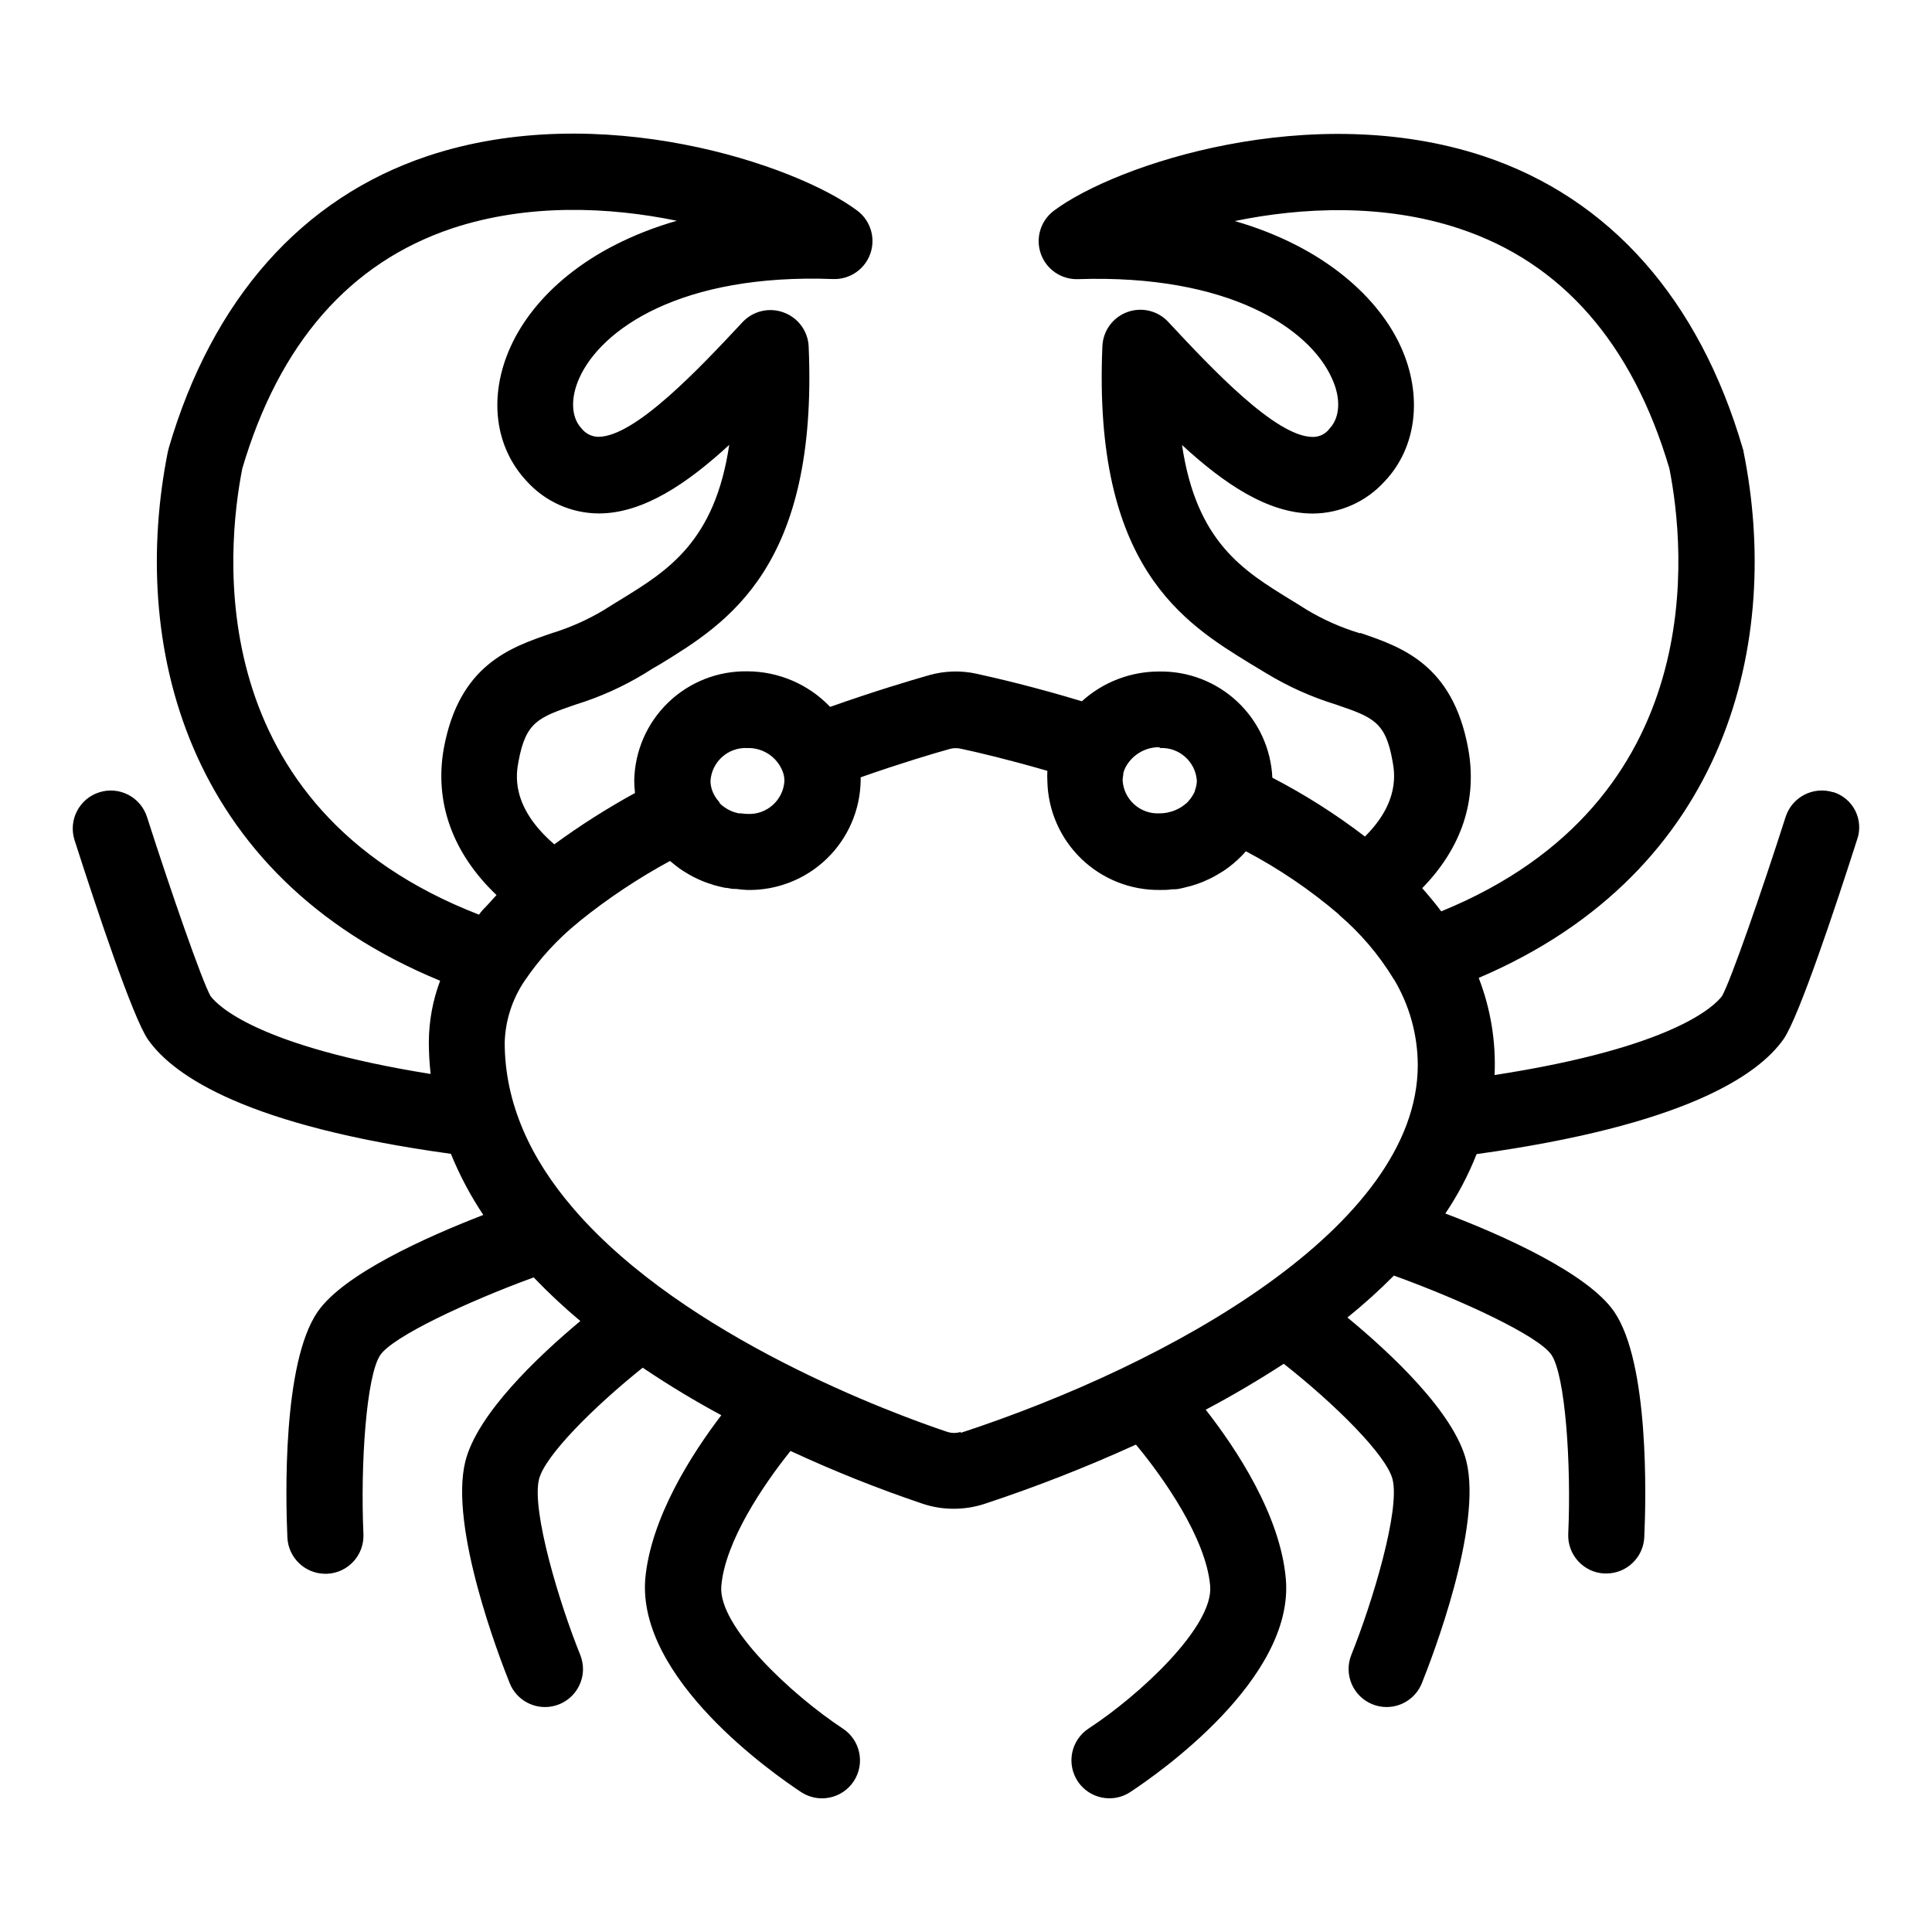
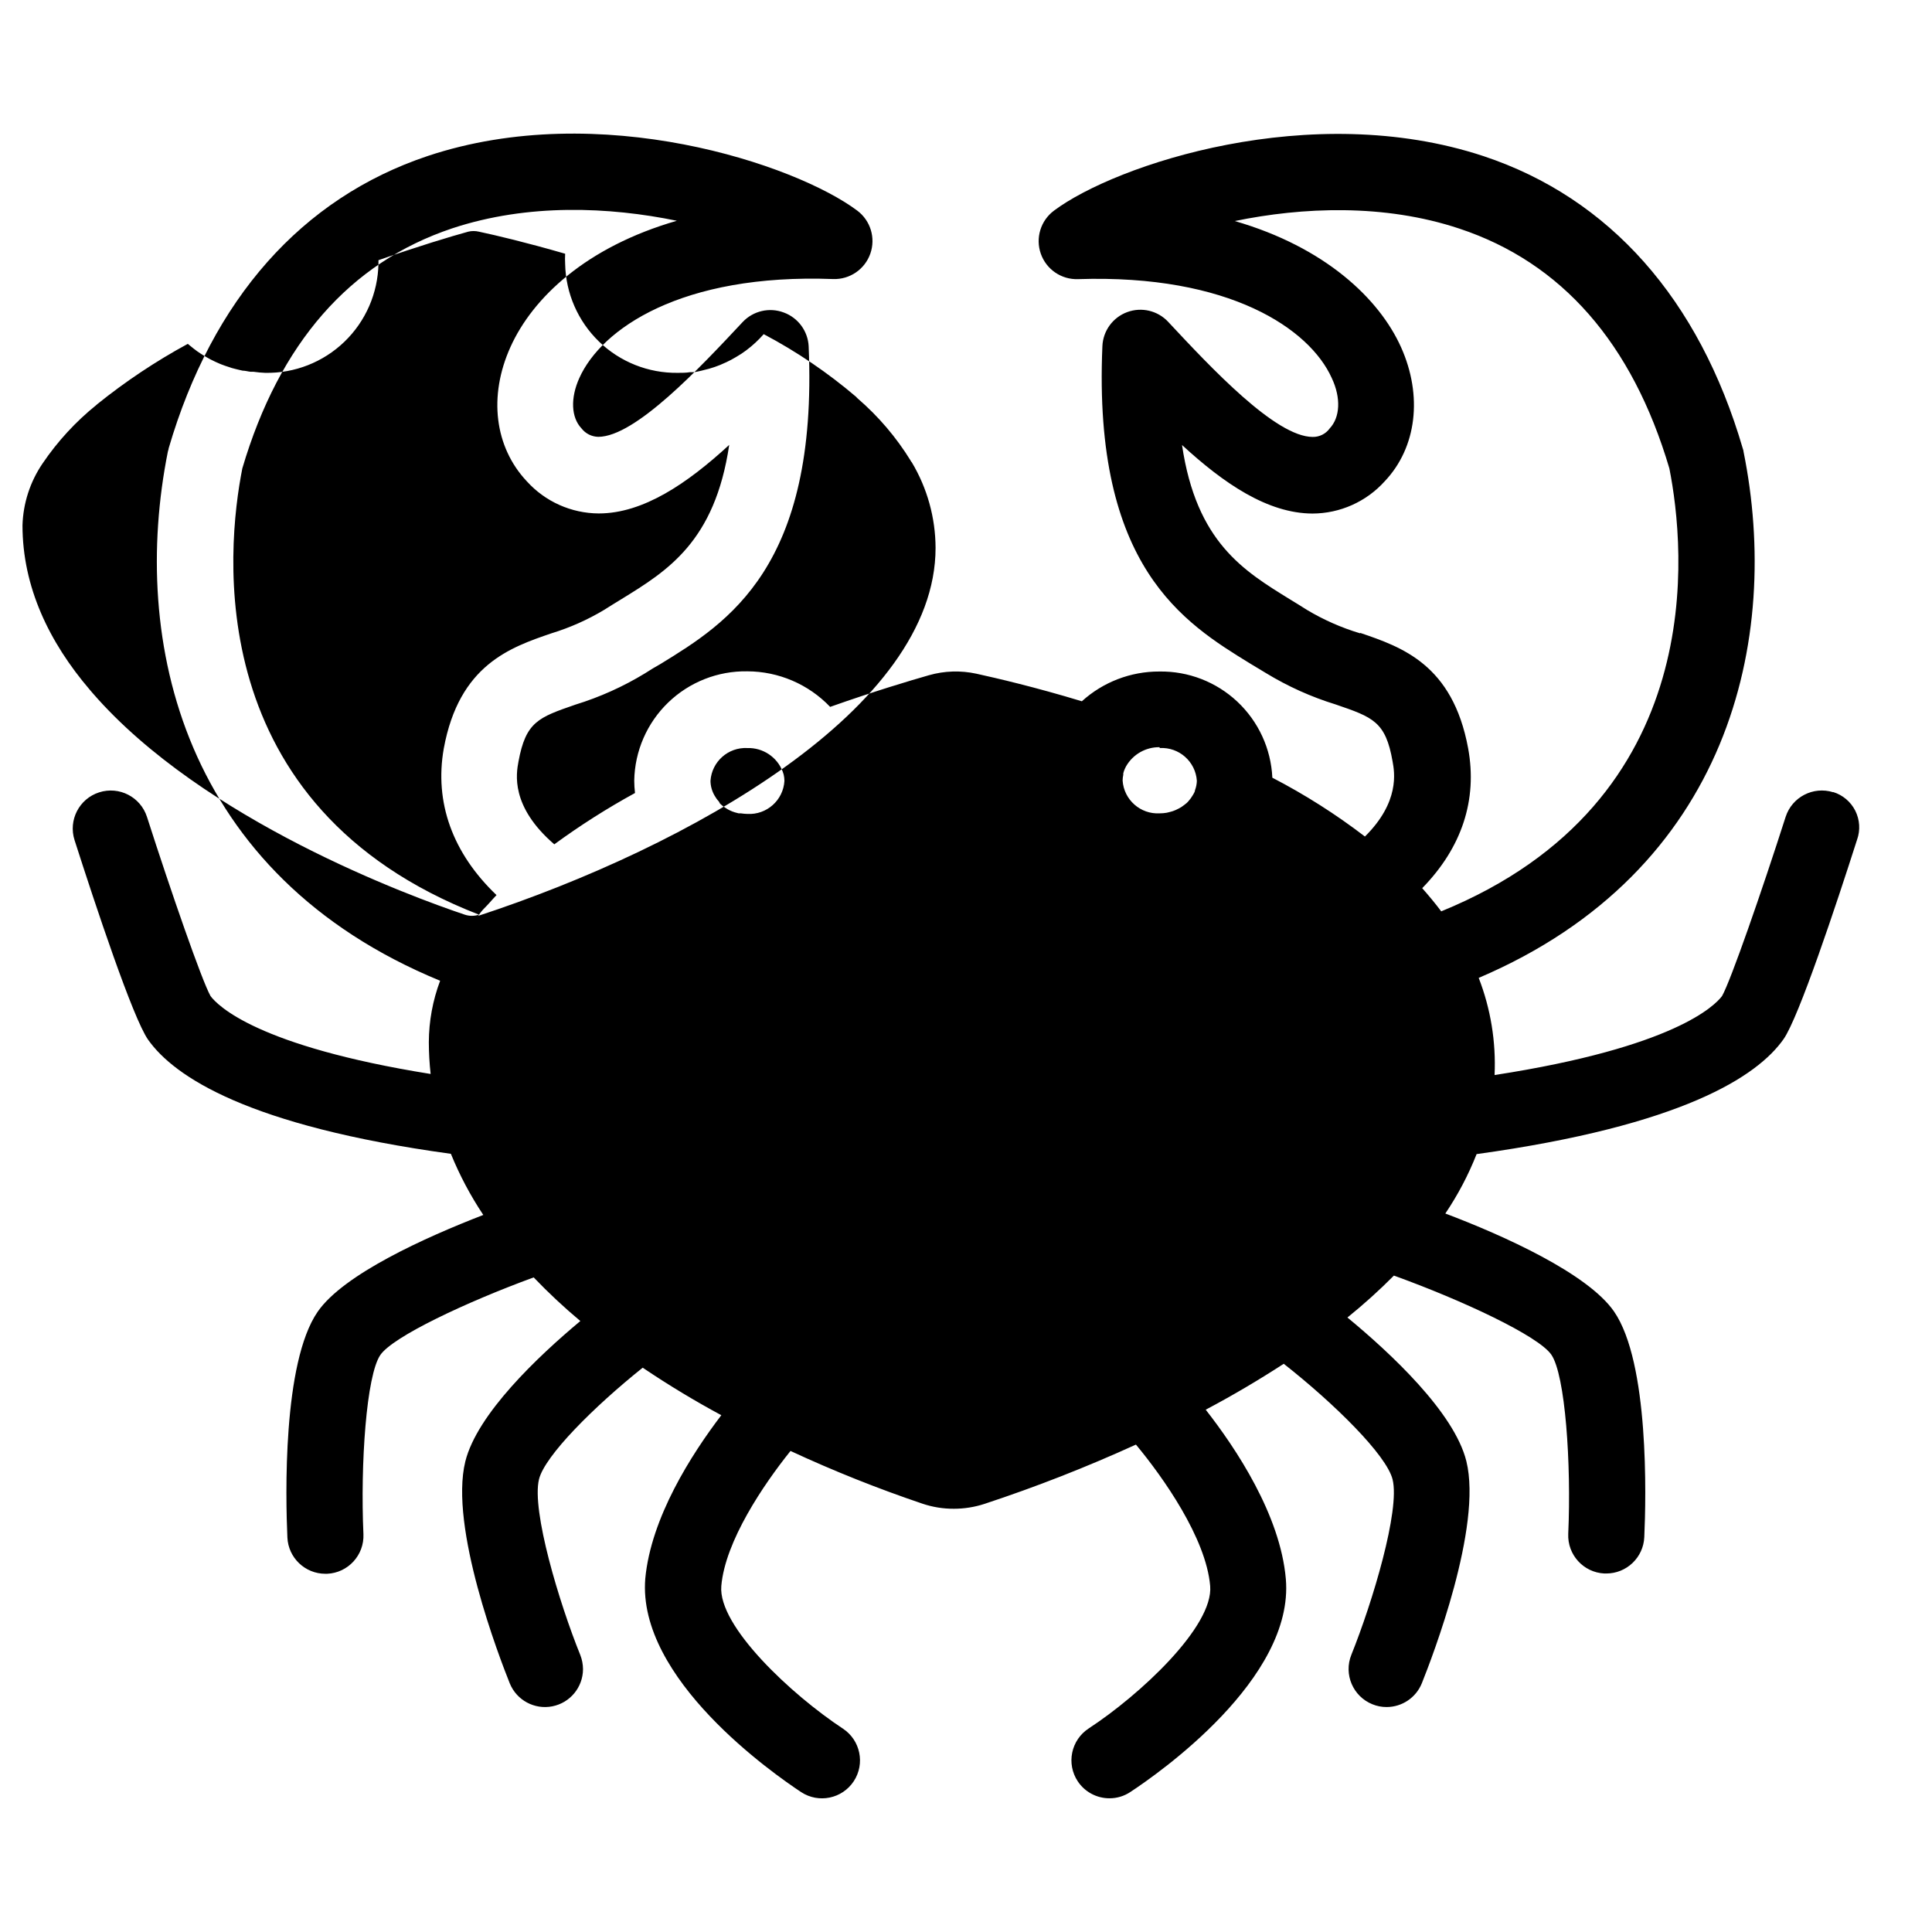
<svg xmlns="http://www.w3.org/2000/svg" fill="#000000" width="800px" height="800px" version="1.1" viewBox="144 144 512 512">
-   <path d="m629.81 353.95c-5.277-1.648-10.898 1.262-12.598 6.527-6.348 19.824-14.559 43.453-16.852 47.484-1.891 2.519-12.594 13.578-60.281 20.934v-0.004c0.402-8.781-1.027-17.547-4.207-25.742 66.504-28.34 80.234-89.805 70.18-139.48 0-0.277-0.125-0.555-0.203-0.832-11.562-39.551-35.266-66.352-68.695-77.461-45.672-15.113-97.512 2.215-113.86 14.461h0.004c-3.523 2.637-4.93 7.254-3.469 11.406 1.457 4.152 5.441 6.875 9.84 6.731 40.305-1.336 61.441 13.273 67.258 26.199 2.519 5.34 2.191 10.48-0.555 13.375h0.004c-1.043 1.434-2.715 2.269-4.484 2.242-9.824 0-26.93-18.312-38.316-30.504v-0.004c-2.769-2.965-7.051-3.981-10.859-2.57-3.809 1.406-6.398 4.965-6.57 9.02-2.519 58.492 21.562 73.305 39.195 84.137l4.18 2.519c5.773 3.516 11.957 6.301 18.414 8.289 9.926 3.402 13.273 4.535 15.113 15.113 0.527 2.871 1.941 10.73-7.332 19.902l0.004-0.004c-7.707-5.906-15.914-11.121-24.535-15.59-0.352-7.664-3.68-14.891-9.27-20.145-5.594-5.254-13.012-8.121-20.684-7.996-7.586-0.023-14.91 2.789-20.527 7.887-12.445-3.777-22.672-6.144-27.938-7.305-4.168-0.906-8.492-0.77-12.594 0.402-5.039 1.438-14.559 4.281-26.172 8.387h-0.004c-5.727-5.996-13.648-9.398-21.941-9.422-7.812-0.133-15.355 2.84-20.98 8.27-5.621 5.426-8.855 12.863-8.996 20.676 0.004 1.102 0.074 2.207 0.203 3.301-7.418 4.062-14.562 8.605-21.387 13.602-11.688-10.078-10.078-18.766-9.496-21.914 1.941-10.578 5.289-11.715 15.113-15.113 6.457-1.988 12.645-4.773 18.414-8.289 1.359-0.883 2.769-1.738 4.18-2.519 17.633-10.832 41.742-25.645 39.195-84.137h0.004c-0.199-4.043-2.797-7.574-6.602-8.969-3.801-1.43-8.094-0.438-10.883 2.519-11.309 12.09-28.441 30.406-38.266 30.43h0.004c-1.75-0.031-3.391-0.855-4.461-2.242-2.746-2.898-2.973-8.035-0.555-13.375 5.82-12.949 26.953-27.711 67.258-26.199h0.004c4.398 0.148 8.383-2.578 9.84-6.731 1.461-4.148 0.055-8.77-3.469-11.406-16.348-12.242-68.191-29.699-113.86-14.461-33.301 11.137-57.059 37.914-68.621 77.465 0 0.277-0.152 0.555-0.203 0.832-10.078 50.383 3.981 112.2 72.145 140.26l0.004-0.004c-1.957 5.195-2.969 10.699-2.996 16.25 0.004 2.828 0.164 5.652 0.477 8.461-45.922-7.356-56.426-18.113-58.316-20.633-2.293-4.031-10.504-27.711-16.852-47.484v0.004c-1.695-5.301-7.371-8.223-12.672-6.523-5.301 1.695-8.219 7.371-6.523 12.668 5.543 17.281 15.441 47.133 19.496 52.898 6.902 9.75 26.449 22.848 80.23 30.23h0.004c2.312 5.676 5.191 11.102 8.59 16.199-15.367 5.945-37.082 15.742-43.906 25.668-9.32 13.527-8.488 49.195-8.012 59.801v0.004c0.242 5.387 4.684 9.625 10.074 9.621h0.453c5.559-0.246 9.867-4.945 9.625-10.504-0.832-18.59 0.781-42.094 4.484-47.484 3.324-4.836 22.547-13.93 40.633-20.555 3.906 4.078 8.035 7.938 12.367 11.562-11.309 9.445-27.355 24.66-30.48 37.207-4.309 17.406 9.07 52.07 11.789 58.844 1.824 4.441 6.531 6.981 11.246 6.062 4.715-0.918 8.125-5.039 8.152-9.84-0.008-1.277-0.246-2.539-0.707-3.731-5.617-13.855-12.973-38.363-10.957-46.602 1.535-6.223 14.508-19.195 27.484-29.574 6.879 4.637 13.906 8.867 20.832 12.594-7.934 10.402-18.641 27.156-20.152 43.301-2.168 26.578 34.031 51.77 41.309 56.582 4.644 3.043 10.871 1.758 13.934-2.871 3.059-4.648 1.773-10.895-2.875-13.957-13.527-8.918-33.125-27.129-32.219-37.785 1.008-11.863 11.184-26.879 18.34-35.797 11.402 5.293 23.082 9.957 34.992 13.98 2.668 0.898 5.469 1.348 8.285 1.336 2.754 0.004 5.492-0.43 8.113-1.285 13.66-4.504 27.062-9.754 40.152-15.719 7.152 8.59 18.59 24.762 19.672 37.457 0.934 10.73-18.668 28.945-32.219 37.785l0.004 0.004c-2.238 1.465-3.797 3.758-4.34 6.375-0.547 2.617-0.027 5.344 1.441 7.578 1.867 2.84 5.039 4.543 8.438 4.535 1.965 0.004 3.883-0.574 5.519-1.664 7.281-4.785 43.48-29.977 41.211-56.453-1.461-16.977-13.227-34.637-21.234-44.863 7.055-3.727 13.957-7.809 20.68-12.168 13.426 10.555 27.258 24.207 28.844 30.656 2.016 8.137-5.316 32.547-10.934 46.477v0.004c-2.07 5.16 0.434 11.023 5.594 13.098 1.191 0.488 2.465 0.734 3.75 0.73 4.117 0 7.816-2.504 9.348-6.32 2.719-6.777 16.098-41.438 11.789-58.844-3.199-12.922-20.152-28.691-31.512-38.062v-0.004c4.309-3.473 8.418-7.18 12.316-11.109 18.391 6.648 38.316 16.02 41.715 20.957 3.703 5.367 5.316 28.895 4.484 47.484v0.004c-0.242 5.527 4.019 10.219 9.547 10.504h0.527c5.394 0.004 9.836-4.238 10.078-9.625 0.48-10.605 1.309-46.273-8.012-59.801-6.953-10.078-29.297-20.152-44.715-25.973h0.004c3.324-4.93 6.106-10.211 8.285-15.742 54.613-7.559 74.414-20.633 81.34-30.457 4.031-5.719 13.957-35.57 19.496-52.898h0.004c0.887-2.512 0.707-5.273-0.488-7.652-1.199-2.375-3.316-4.164-5.859-4.945zm-125.38-42.117c-4.922-1.477-9.645-3.559-14.055-6.195-1.461-0.934-2.973-1.863-4.508-2.797-12.242-7.559-24.812-15.113-28.617-40.91 11.082 10.203 22.672 18.113 34.562 18.164h-0.004c7.316-0.02 14.277-3.129 19.172-8.566 8.488-8.969 10.078-22.672 4.309-35.52-5.769-12.848-20.152-26.527-44.059-33.43 17.859-3.68 39.523-4.66 59.551 2.016 27.102 8.996 45.793 30.355 55.617 63.531 4.18 21.086 11.133 88.168-60.457 117.39-1.562-2.09-3.273-4.133-5.039-6.144 10.48-10.73 14.688-23.375 12.168-37.082-4.106-22.219-17.633-26.828-28.566-30.555zm-53.074 30.406c5.102-0.289 9.484 3.59 9.824 8.688-0.027 0.863-0.195 1.715-0.504 2.519 0 0.328-0.227 0.656-0.379 0.957l-0.227 0.379c-0.301 0.523-0.656 1.012-1.059 1.461-0.172 0.219-0.367 0.422-0.578 0.605-0.191 0.172-0.395 0.332-0.605 0.477-0.234 0.191-0.477 0.367-0.73 0.531l-0.656 0.379-0.883 0.43-0.707 0.277c-0.352 0.125-0.707 0.203-1.082 0.301l-0.629 0.152 0.004-0.004c-0.602 0.102-1.207 0.152-1.816 0.152-5.102 0.285-9.484-3.59-9.824-8.691 0.008-0.516 0.066-1.031 0.176-1.535v-0.379c0.105-0.441 0.258-0.875 0.453-1.285l0.301-0.605h0.004c1.82-3.152 5.199-5.078 8.84-5.035zm-109.3 0c4.137-0.125 7.894 2.383 9.371 6.246 0.102 0.254 0.184 0.516 0.254 0.781 0.129 0.551 0.199 1.117 0.199 1.688-0.309 5.121-4.699 9.027-9.824 8.742-0.57-0.012-1.145-0.062-1.711-0.152h-0.605l-1.031-0.277c-0.223-0.062-0.441-0.137-0.656-0.227-0.434-0.172-0.855-0.375-1.258-0.605-0.27-0.152-0.531-0.32-0.781-0.504l-0.504-0.352-0.707-0.629-0.301-0.555c-0.434-0.453-0.805-0.961-1.109-1.512-0.711-1.199-1.094-2.562-1.109-3.957 0.34-5.078 4.691-8.949 9.773-8.688zm-71.109 44.156c-73.961-28.664-66.957-96.855-62.727-118.27 9.801-33.176 28.492-54.535 55.598-63.605 20.152-6.676 41.691-5.691 59.551-2.016-23.93 6.902-38.164 20.328-44.082 33.43-5.922 13.098-4.184 26.551 4.305 35.594 4.879 5.406 11.812 8.508 19.094 8.539 11.789 0 23.477-7.961 34.562-18.164-3.805 25.668-16.375 33.379-28.617 40.91-1.535 0.934-3.047 1.863-4.508 2.797-4.391 2.637-9.086 4.727-13.98 6.223-10.883 3.727-24.461 8.34-28.539 30.531-2.519 14.281 2.316 27.711 13.98 38.844-0.656 0.68-1.258 1.359-1.863 2.039l-0.605 0.656c-0.758 0.754-1.59 1.613-2.168 2.492zm127.79 137.04c-1.227 0.41-2.551 0.41-3.777 0-14.184-4.762-69.301-24.938-98.621-58.719l-0.754-0.883c-10.758-12.594-17.836-27.23-17.836-43.578v-0.004c0.176-5.852 2.019-11.531 5.312-16.371 3.977-5.875 8.809-11.125 14.336-15.57l0.152-0.152v0.004c7.5-6.047 15.535-11.398 24.004-15.996l1.16 0.934 0.301 0.25c0.652 0.523 1.336 1.012 2.043 1.461l0.25 0.152c0.707 0.453 1.438 0.883 2.191 1.285l0.301 0.152c0.73 0.379 1.461 0.707 2.215 1.031l0.43 0.176c0.707 0.277 1.438 0.527 2.168 0.754l0.605 0.203c0.68 0.203 1.387 0.352 2.09 0.527l0.781 0.176c0.707 0 1.41 0.227 2.141 0.301h0.805l0.004 0.004c1 0.145 2.008 0.234 3.019 0.277 7.828 0.148 15.391-2.824 21.023-8.258 5.633-5.434 8.871-12.887 9.004-20.711v-0.883c10.555-3.703 19.121-6.273 23.781-7.559 0.934-0.227 1.91-0.227 2.848 0 4.508 0.957 12.594 2.871 22.848 5.844-0.051 0.906-0.051 1.816 0 2.723 0.164 7.769 3.391 15.156 8.977 20.559 5.586 5.402 13.078 8.379 20.848 8.285 1.109 0 2.191 0 3.25-0.176h0.656c0.855 0 1.738-0.25 2.519-0.43l0.578-0.152c0.883-0.203 1.738-0.43 2.519-0.707l0.453-0.152c0.883-0.301 1.738-0.656 2.519-1.031l0.352-0.152c0.883-0.402 1.715-0.855 2.519-1.336l0.25-0.152v0.004c0.875-0.5 1.719-1.055 2.519-1.66 1.699-1.27 3.262-2.715 4.66-4.309 8.746 4.617 16.957 10.188 24.484 16.602 0 0 0.227 0.277 0.379 0.402 5.527 4.758 10.285 10.34 14.105 16.551 0 0.152 0.203 0.277 0.277 0.402 4.098 6.856 6.273 14.688 6.301 22.672 0 42.672-65.32 79.199-121.24 97.539z" />
+   <path d="m629.81 353.95c-5.277-1.648-10.898 1.262-12.598 6.527-6.348 19.824-14.559 43.453-16.852 47.484-1.891 2.519-12.594 13.578-60.281 20.934v-0.004c0.402-8.781-1.027-17.547-4.207-25.742 66.504-28.34 80.234-89.805 70.18-139.48 0-0.277-0.125-0.555-0.203-0.832-11.562-39.551-35.266-66.352-68.695-77.461-45.672-15.113-97.512 2.215-113.86 14.461h0.004c-3.523 2.637-4.93 7.254-3.469 11.406 1.457 4.152 5.441 6.875 9.84 6.731 40.305-1.336 61.441 13.273 67.258 26.199 2.519 5.34 2.191 10.48-0.555 13.375h0.004c-1.043 1.434-2.715 2.269-4.484 2.242-9.824 0-26.93-18.312-38.316-30.504v-0.004c-2.769-2.965-7.051-3.981-10.859-2.57-3.809 1.406-6.398 4.965-6.57 9.02-2.519 58.492 21.562 73.305 39.195 84.137l4.18 2.519c5.773 3.516 11.957 6.301 18.414 8.289 9.926 3.402 13.273 4.535 15.113 15.113 0.527 2.871 1.941 10.73-7.332 19.902l0.004-0.004c-7.707-5.906-15.914-11.121-24.535-15.59-0.352-7.664-3.68-14.891-9.27-20.145-5.594-5.254-13.012-8.121-20.684-7.996-7.586-0.023-14.91 2.789-20.527 7.887-12.445-3.777-22.672-6.144-27.938-7.305-4.168-0.906-8.492-0.77-12.594 0.402-5.039 1.438-14.559 4.281-26.172 8.387h-0.004c-5.727-5.996-13.648-9.398-21.941-9.422-7.812-0.133-15.355 2.84-20.98 8.27-5.621 5.426-8.855 12.863-8.996 20.676 0.004 1.102 0.074 2.207 0.203 3.301-7.418 4.062-14.562 8.605-21.387 13.602-11.688-10.078-10.078-18.766-9.496-21.914 1.941-10.578 5.289-11.715 15.113-15.113 6.457-1.988 12.645-4.773 18.414-8.289 1.359-0.883 2.769-1.738 4.18-2.519 17.633-10.832 41.742-25.645 39.195-84.137h0.004c-0.199-4.043-2.797-7.574-6.602-8.969-3.801-1.43-8.094-0.438-10.883 2.519-11.309 12.09-28.441 30.406-38.266 30.43h0.004c-1.75-0.031-3.391-0.855-4.461-2.242-2.746-2.898-2.973-8.035-0.555-13.375 5.82-12.949 26.953-27.711 67.258-26.199h0.004c4.398 0.148 8.383-2.578 9.84-6.731 1.461-4.148 0.055-8.77-3.469-11.406-16.348-12.242-68.191-29.699-113.86-14.461-33.301 11.137-57.059 37.914-68.621 77.465 0 0.277-0.152 0.555-0.203 0.832-10.078 50.383 3.981 112.2 72.145 140.26l0.004-0.004c-1.957 5.195-2.969 10.699-2.996 16.25 0.004 2.828 0.164 5.652 0.477 8.461-45.922-7.356-56.426-18.113-58.316-20.633-2.293-4.031-10.504-27.711-16.852-47.484v0.004c-1.695-5.301-7.371-8.223-12.672-6.523-5.301 1.695-8.219 7.371-6.523 12.668 5.543 17.281 15.441 47.133 19.496 52.898 6.902 9.75 26.449 22.848 80.23 30.23h0.004c2.312 5.676 5.191 11.102 8.59 16.199-15.367 5.945-37.082 15.742-43.906 25.668-9.32 13.527-8.488 49.195-8.012 59.801v0.004c0.242 5.387 4.684 9.625 10.074 9.621h0.453c5.559-0.246 9.867-4.945 9.625-10.504-0.832-18.59 0.781-42.094 4.484-47.484 3.324-4.836 22.547-13.93 40.633-20.555 3.906 4.078 8.035 7.938 12.367 11.562-11.309 9.445-27.355 24.66-30.48 37.207-4.309 17.406 9.07 52.07 11.789 58.844 1.824 4.441 6.531 6.981 11.246 6.062 4.715-0.918 8.125-5.039 8.152-9.84-0.008-1.277-0.246-2.539-0.707-3.731-5.617-13.855-12.973-38.363-10.957-46.602 1.535-6.223 14.508-19.195 27.484-29.574 6.879 4.637 13.906 8.867 20.832 12.594-7.934 10.402-18.641 27.156-20.152 43.301-2.168 26.578 34.031 51.77 41.309 56.582 4.644 3.043 10.871 1.758 13.934-2.871 3.059-4.648 1.773-10.895-2.875-13.957-13.527-8.918-33.125-27.129-32.219-37.785 1.008-11.863 11.184-26.879 18.34-35.797 11.402 5.293 23.082 9.957 34.992 13.98 2.668 0.898 5.469 1.348 8.285 1.336 2.754 0.004 5.492-0.43 8.113-1.285 13.66-4.504 27.062-9.754 40.152-15.719 7.152 8.59 18.59 24.762 19.672 37.457 0.934 10.73-18.668 28.945-32.219 37.785l0.004 0.004c-2.238 1.465-3.797 3.758-4.34 6.375-0.547 2.617-0.027 5.344 1.441 7.578 1.867 2.84 5.039 4.543 8.438 4.535 1.965 0.004 3.883-0.574 5.519-1.664 7.281-4.785 43.48-29.977 41.211-56.453-1.461-16.977-13.227-34.637-21.234-44.863 7.055-3.727 13.957-7.809 20.68-12.168 13.426 10.555 27.258 24.207 28.844 30.656 2.016 8.137-5.316 32.547-10.934 46.477v0.004c-2.07 5.16 0.434 11.023 5.594 13.098 1.191 0.488 2.465 0.734 3.75 0.73 4.117 0 7.816-2.504 9.348-6.32 2.719-6.777 16.098-41.438 11.789-58.844-3.199-12.922-20.152-28.691-31.512-38.062v-0.004c4.309-3.473 8.418-7.18 12.316-11.109 18.391 6.648 38.316 16.02 41.715 20.957 3.703 5.367 5.316 28.895 4.484 47.484v0.004c-0.242 5.527 4.019 10.219 9.547 10.504h0.527c5.394 0.004 9.836-4.238 10.078-9.625 0.48-10.605 1.309-46.273-8.012-59.801-6.953-10.078-29.297-20.152-44.715-25.973h0.004c3.324-4.93 6.106-10.211 8.285-15.742 54.613-7.559 74.414-20.633 81.34-30.457 4.031-5.719 13.957-35.57 19.496-52.898h0.004c0.887-2.512 0.707-5.273-0.488-7.652-1.199-2.375-3.316-4.164-5.859-4.945zm-125.38-42.117c-4.922-1.477-9.645-3.559-14.055-6.195-1.461-0.934-2.973-1.863-4.508-2.797-12.242-7.559-24.812-15.113-28.617-40.91 11.082 10.203 22.672 18.113 34.562 18.164h-0.004c7.316-0.02 14.277-3.129 19.172-8.566 8.488-8.969 10.078-22.672 4.309-35.52-5.769-12.848-20.152-26.527-44.059-33.43 17.859-3.68 39.523-4.66 59.551 2.016 27.102 8.996 45.793 30.355 55.617 63.531 4.18 21.086 11.133 88.168-60.457 117.39-1.562-2.09-3.273-4.133-5.039-6.144 10.48-10.73 14.688-23.375 12.168-37.082-4.106-22.219-17.633-26.828-28.566-30.555zm-53.074 30.406c5.102-0.289 9.484 3.59 9.824 8.688-0.027 0.863-0.195 1.715-0.504 2.519 0 0.328-0.227 0.656-0.379 0.957l-0.227 0.379c-0.301 0.523-0.656 1.012-1.059 1.461-0.172 0.219-0.367 0.422-0.578 0.605-0.191 0.172-0.395 0.332-0.605 0.477-0.234 0.191-0.477 0.367-0.73 0.531l-0.656 0.379-0.883 0.43-0.707 0.277c-0.352 0.125-0.707 0.203-1.082 0.301l-0.629 0.152 0.004-0.004c-0.602 0.102-1.207 0.152-1.816 0.152-5.102 0.285-9.484-3.59-9.824-8.691 0.008-0.516 0.066-1.031 0.176-1.535v-0.379c0.105-0.441 0.258-0.875 0.453-1.285l0.301-0.605h0.004c1.82-3.152 5.199-5.078 8.84-5.035zm-109.3 0c4.137-0.125 7.894 2.383 9.371 6.246 0.102 0.254 0.184 0.516 0.254 0.781 0.129 0.551 0.199 1.117 0.199 1.688-0.309 5.121-4.699 9.027-9.824 8.742-0.57-0.012-1.145-0.062-1.711-0.152h-0.605l-1.031-0.277c-0.223-0.062-0.441-0.137-0.656-0.227-0.434-0.172-0.855-0.375-1.258-0.605-0.27-0.152-0.531-0.32-0.781-0.504l-0.504-0.352-0.707-0.629-0.301-0.555c-0.434-0.453-0.805-0.961-1.109-1.512-0.711-1.199-1.094-2.562-1.109-3.957 0.34-5.078 4.691-8.949 9.773-8.688zm-71.109 44.156c-73.961-28.664-66.957-96.855-62.727-118.27 9.801-33.176 28.492-54.535 55.598-63.605 20.152-6.676 41.691-5.691 59.551-2.016-23.93 6.902-38.164 20.328-44.082 33.43-5.922 13.098-4.184 26.551 4.305 35.594 4.879 5.406 11.812 8.508 19.094 8.539 11.789 0 23.477-7.961 34.562-18.164-3.805 25.668-16.375 33.379-28.617 40.91-1.535 0.934-3.047 1.863-4.508 2.797-4.391 2.637-9.086 4.727-13.98 6.223-10.883 3.727-24.461 8.34-28.539 30.531-2.519 14.281 2.316 27.711 13.98 38.844-0.656 0.68-1.258 1.359-1.863 2.039l-0.605 0.656c-0.758 0.754-1.59 1.613-2.168 2.492zc-1.227 0.41-2.551 0.41-3.777 0-14.184-4.762-69.301-24.938-98.621-58.719l-0.754-0.883c-10.758-12.594-17.836-27.23-17.836-43.578v-0.004c0.176-5.852 2.019-11.531 5.312-16.371 3.977-5.875 8.809-11.125 14.336-15.57l0.152-0.152v0.004c7.5-6.047 15.535-11.398 24.004-15.996l1.16 0.934 0.301 0.25c0.652 0.523 1.336 1.012 2.043 1.461l0.25 0.152c0.707 0.453 1.438 0.883 2.191 1.285l0.301 0.152c0.73 0.379 1.461 0.707 2.215 1.031l0.43 0.176c0.707 0.277 1.438 0.527 2.168 0.754l0.605 0.203c0.68 0.203 1.387 0.352 2.09 0.527l0.781 0.176c0.707 0 1.41 0.227 2.141 0.301h0.805l0.004 0.004c1 0.145 2.008 0.234 3.019 0.277 7.828 0.148 15.391-2.824 21.023-8.258 5.633-5.434 8.871-12.887 9.004-20.711v-0.883c10.555-3.703 19.121-6.273 23.781-7.559 0.934-0.227 1.91-0.227 2.848 0 4.508 0.957 12.594 2.871 22.848 5.844-0.051 0.906-0.051 1.816 0 2.723 0.164 7.769 3.391 15.156 8.977 20.559 5.586 5.402 13.078 8.379 20.848 8.285 1.109 0 2.191 0 3.25-0.176h0.656c0.855 0 1.738-0.25 2.519-0.43l0.578-0.152c0.883-0.203 1.738-0.43 2.519-0.707l0.453-0.152c0.883-0.301 1.738-0.656 2.519-1.031l0.352-0.152c0.883-0.402 1.715-0.855 2.519-1.336l0.25-0.152v0.004c0.875-0.5 1.719-1.055 2.519-1.66 1.699-1.27 3.262-2.715 4.66-4.309 8.746 4.617 16.957 10.188 24.484 16.602 0 0 0.227 0.277 0.379 0.402 5.527 4.758 10.285 10.34 14.105 16.551 0 0.152 0.203 0.277 0.277 0.402 4.098 6.856 6.273 14.688 6.301 22.672 0 42.672-65.32 79.199-121.24 97.539z" />
</svg>